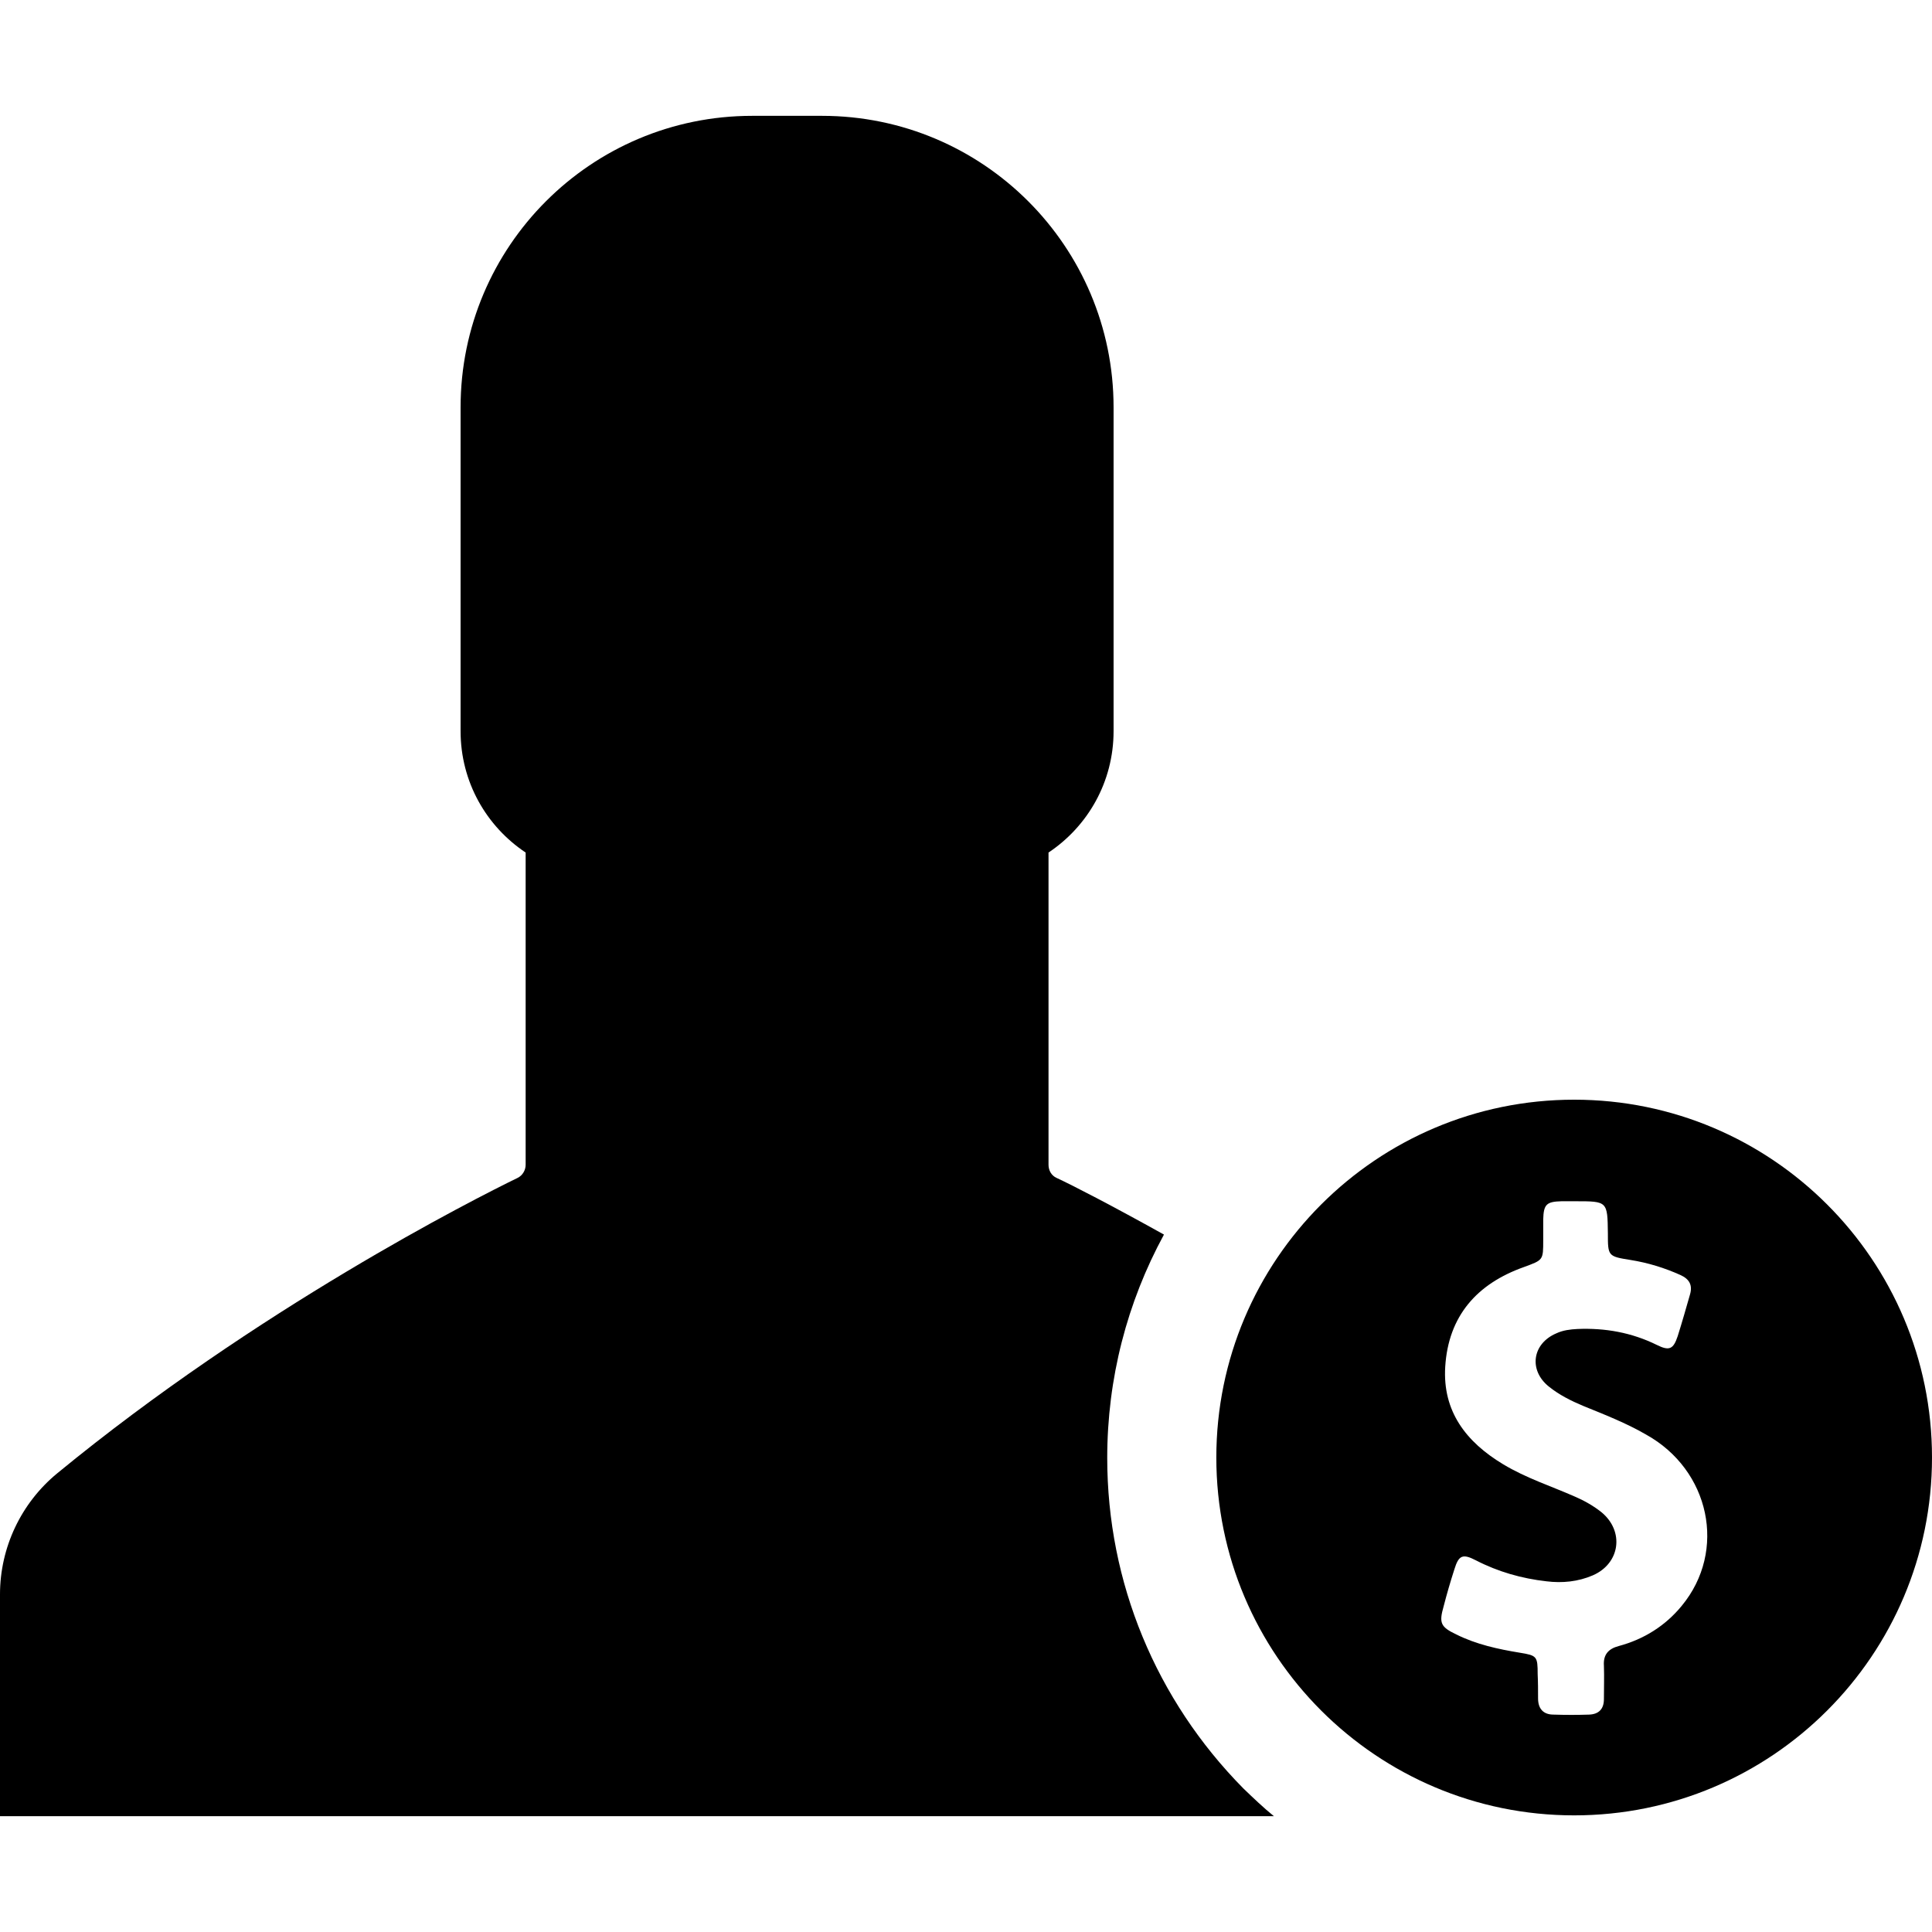
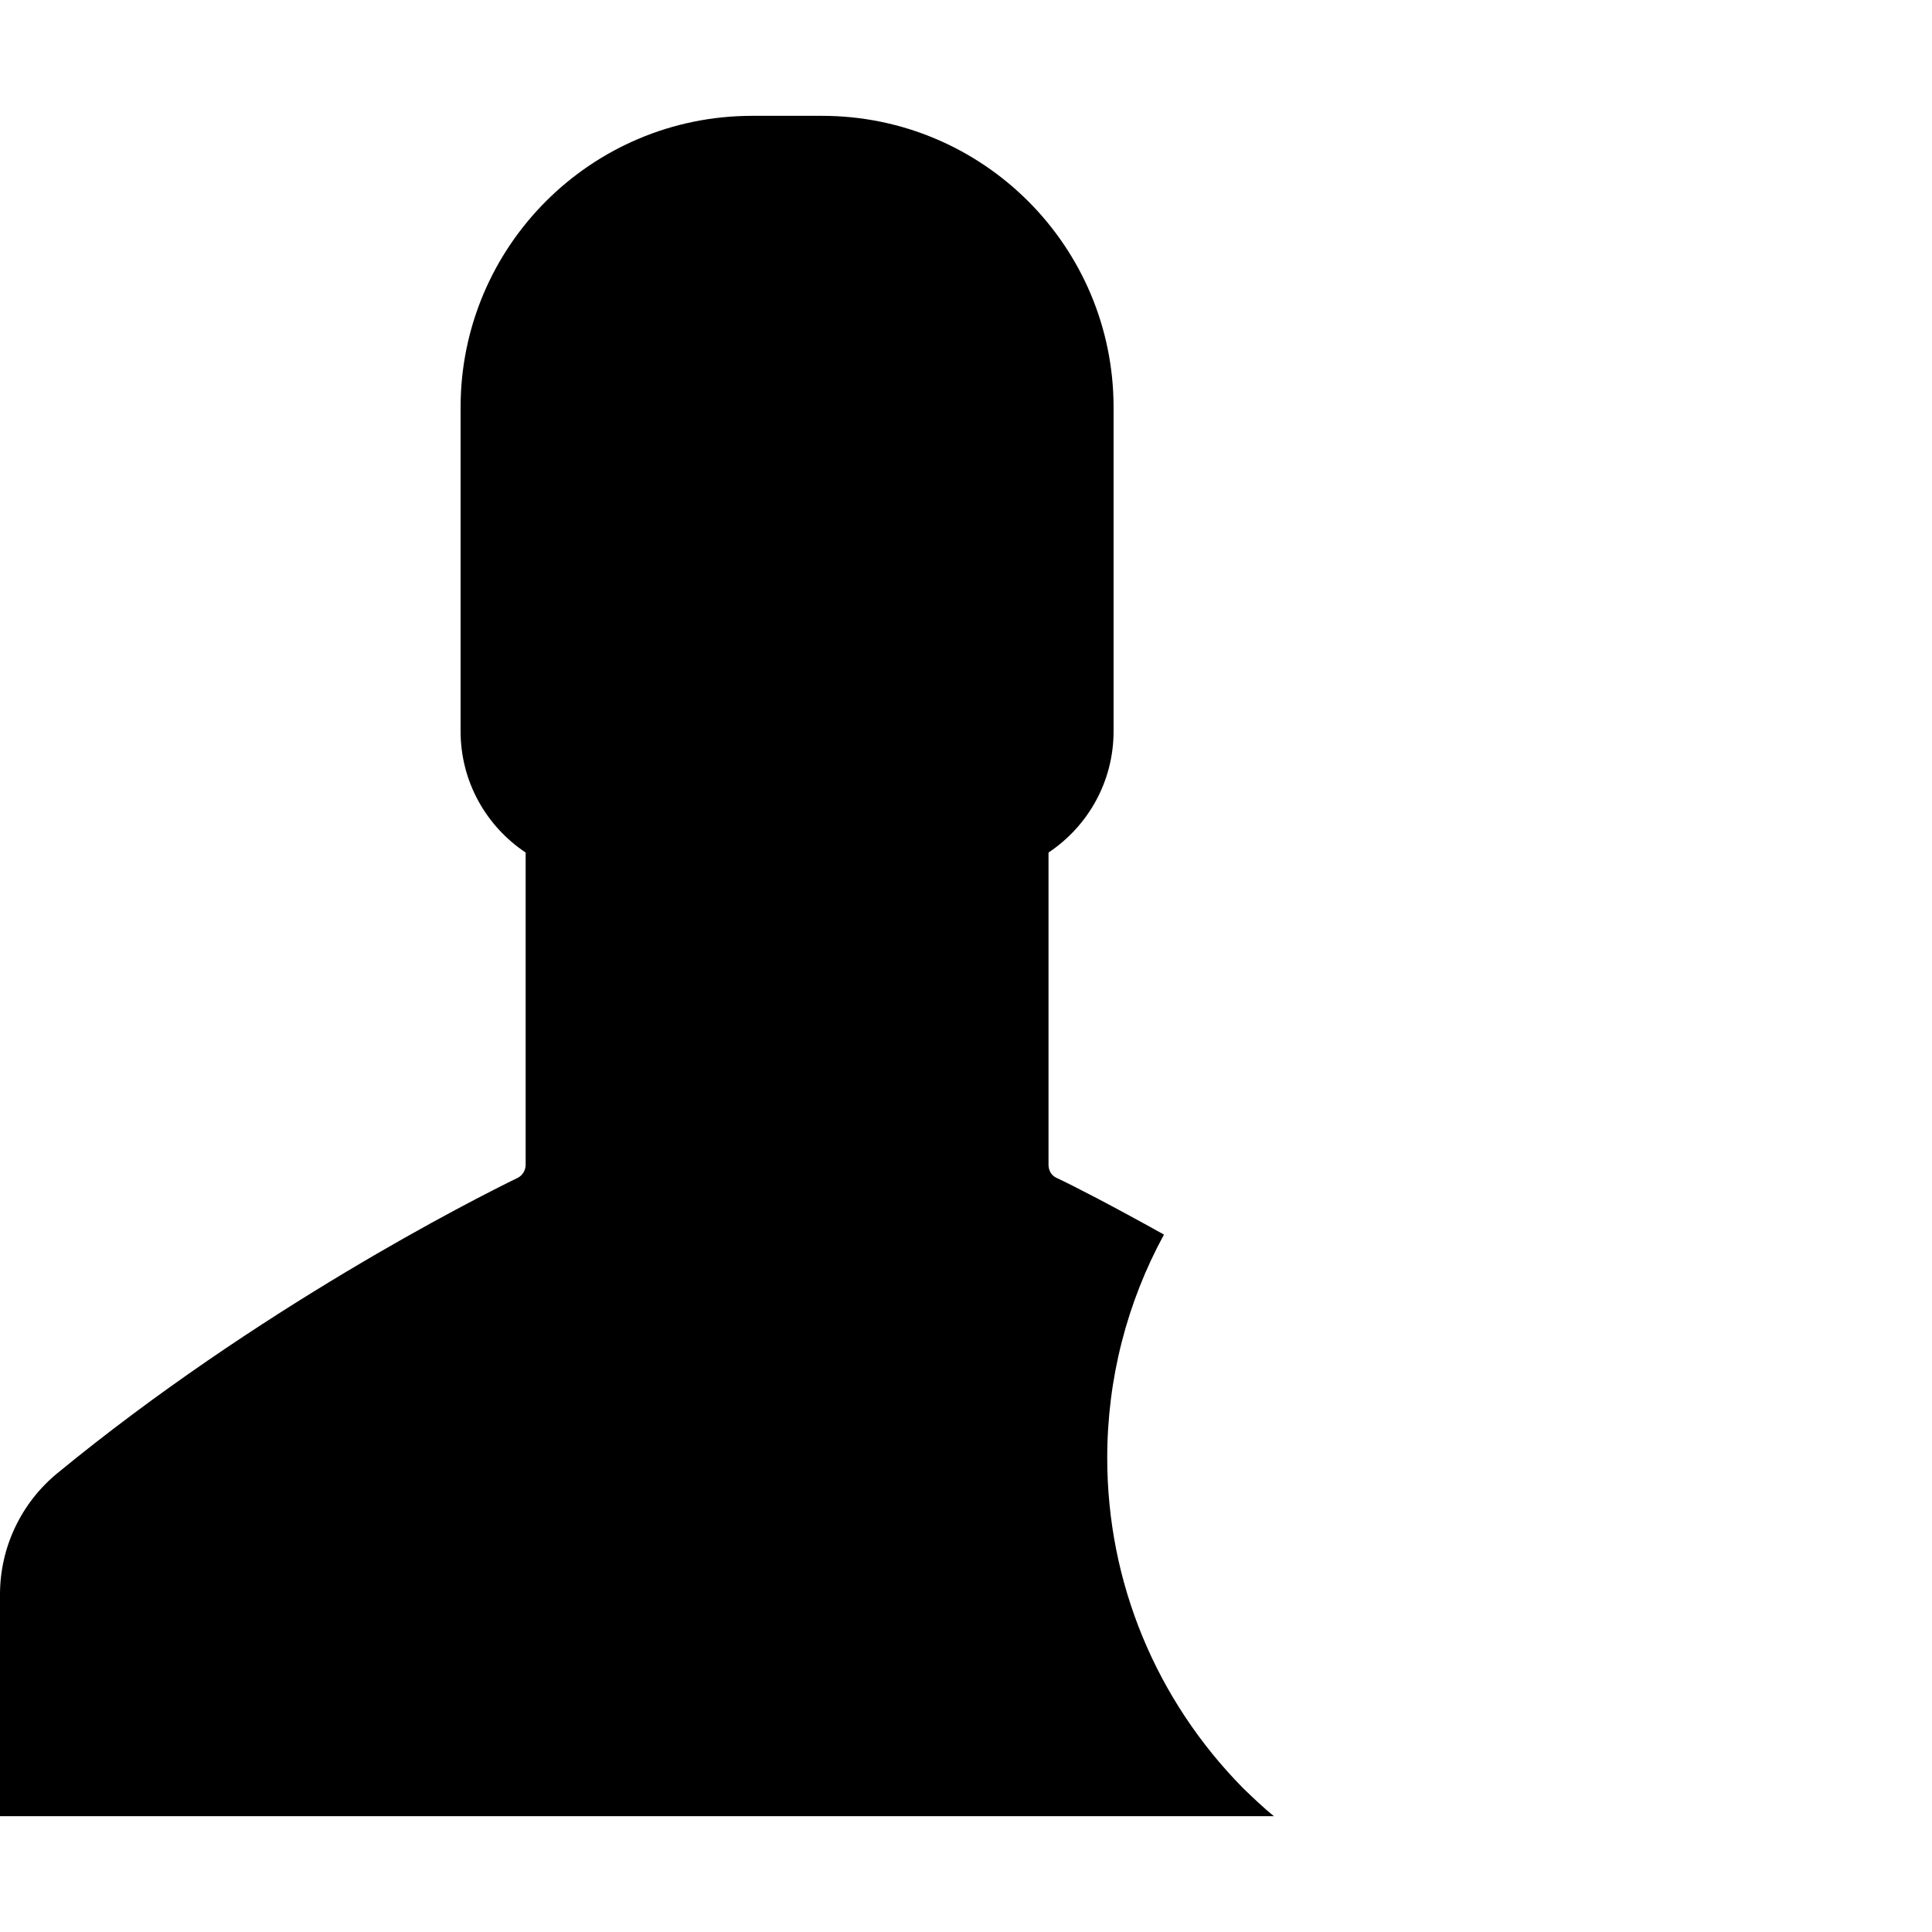
<svg xmlns="http://www.w3.org/2000/svg" fill="#000000" height="800px" width="800px" version="1.1" id="Capa_1" viewBox="0 0 487 487" xml:space="preserve">
  <g>
    <g>
      <g>
        <path d="M279.1,367.5c0-20,5-39.2,14.3-56.3c-13.3-7.4-23-12.4-27.1-14.3c-1.3-0.6-2-1.9-2-3.3v-78.7     c9.9-6.6,16.4-17.8,16.4-30.6v-81.6c0-40.6-32.9-73.5-73.5-73.5h-8.8h-8.8c-40.6,0-73.5,32.9-73.5,73.5v81.6     c0,12.8,6.5,24,16.4,30.6v78.7c0,1.4-0.8,2.7-2,3.3c-11.1,5.4-65.6,33-116.1,74.5C5.3,378.9,0,390.1,0,401.9v55.9h198.3h122.8     c-2.7-2.2-5.2-4.6-7.7-7C291.4,428.5,279.1,398.9,279.1,367.5z" />
      </g>
      <g>
-         <path d="M396.8,277.2c-49.8,0-90.2,40.4-90.2,90.2s40.4,90.2,90.2,90.2s90.2-40.4,90.2-90.2S446.6,277.2,396.8,277.2z      M423.9,404.8c-4.1,5-9.5,8.4-15.8,10.1c-2.7,0.7-4,2.2-3.8,5c0.1,2.8,0,5.6,0,8.4c0,2.5-1.3,3.8-3.7,3.9c-3,0.1-6,0.1-9,0     c-2.6,0-3.9-1.5-3.9-4.1c0-2,0-4.1-0.1-6.1c0-4.5-0.2-4.7-4.5-5.4c-5.5-0.9-11-2.1-16-4.6c-4-1.9-4.4-2.9-3.2-7.1     c0.8-3.1,1.7-6.2,2.7-9.3c1.1-3.6,2.1-4,5.4-2.3c5.6,2.9,11.6,4.6,17.8,5.3c4,0.5,8,0.1,11.7-1.5c6.9-3,8-11.1,2.2-15.9     c-2-1.6-4.3-2.9-6.6-3.9c-6.1-2.7-12.4-4.7-18.2-8.2c-9.3-5.6-15.3-13.3-14.6-24.6c0.8-12.8,8-20.9,19.8-25.1     c4.9-1.8,4.9-1.7,4.9-6.8c0-1.7,0-3.4,0-5.2c0.1-3.8,0.8-4.5,4.6-4.6c1.2,0,2.4,0,3.5,0c8.1,0,8.1,0,8.2,8.1c0,5.7,0,5.8,5.7,6.7     c4.4,0.7,8.6,2,12.6,3.8c2.2,1,3.1,2.5,2.4,4.9c-1,3.5-2,7-3.1,10.5c-1.1,3.3-2.1,3.8-5.3,2.2c-6.3-3.1-13-4.3-20-4     c-1.8,0.1-3.6,0.3-5.3,1.1c-6.1,2.6-7,9.3-1.9,13.4c2.6,2.1,5.6,3.6,8.7,4.9c5.4,2.2,10.8,4.3,15.8,7.2     C431,370.5,435.4,390.9,423.9,404.8z" />
-       </g>
+         </g>
    </g>
  </g>
</svg>